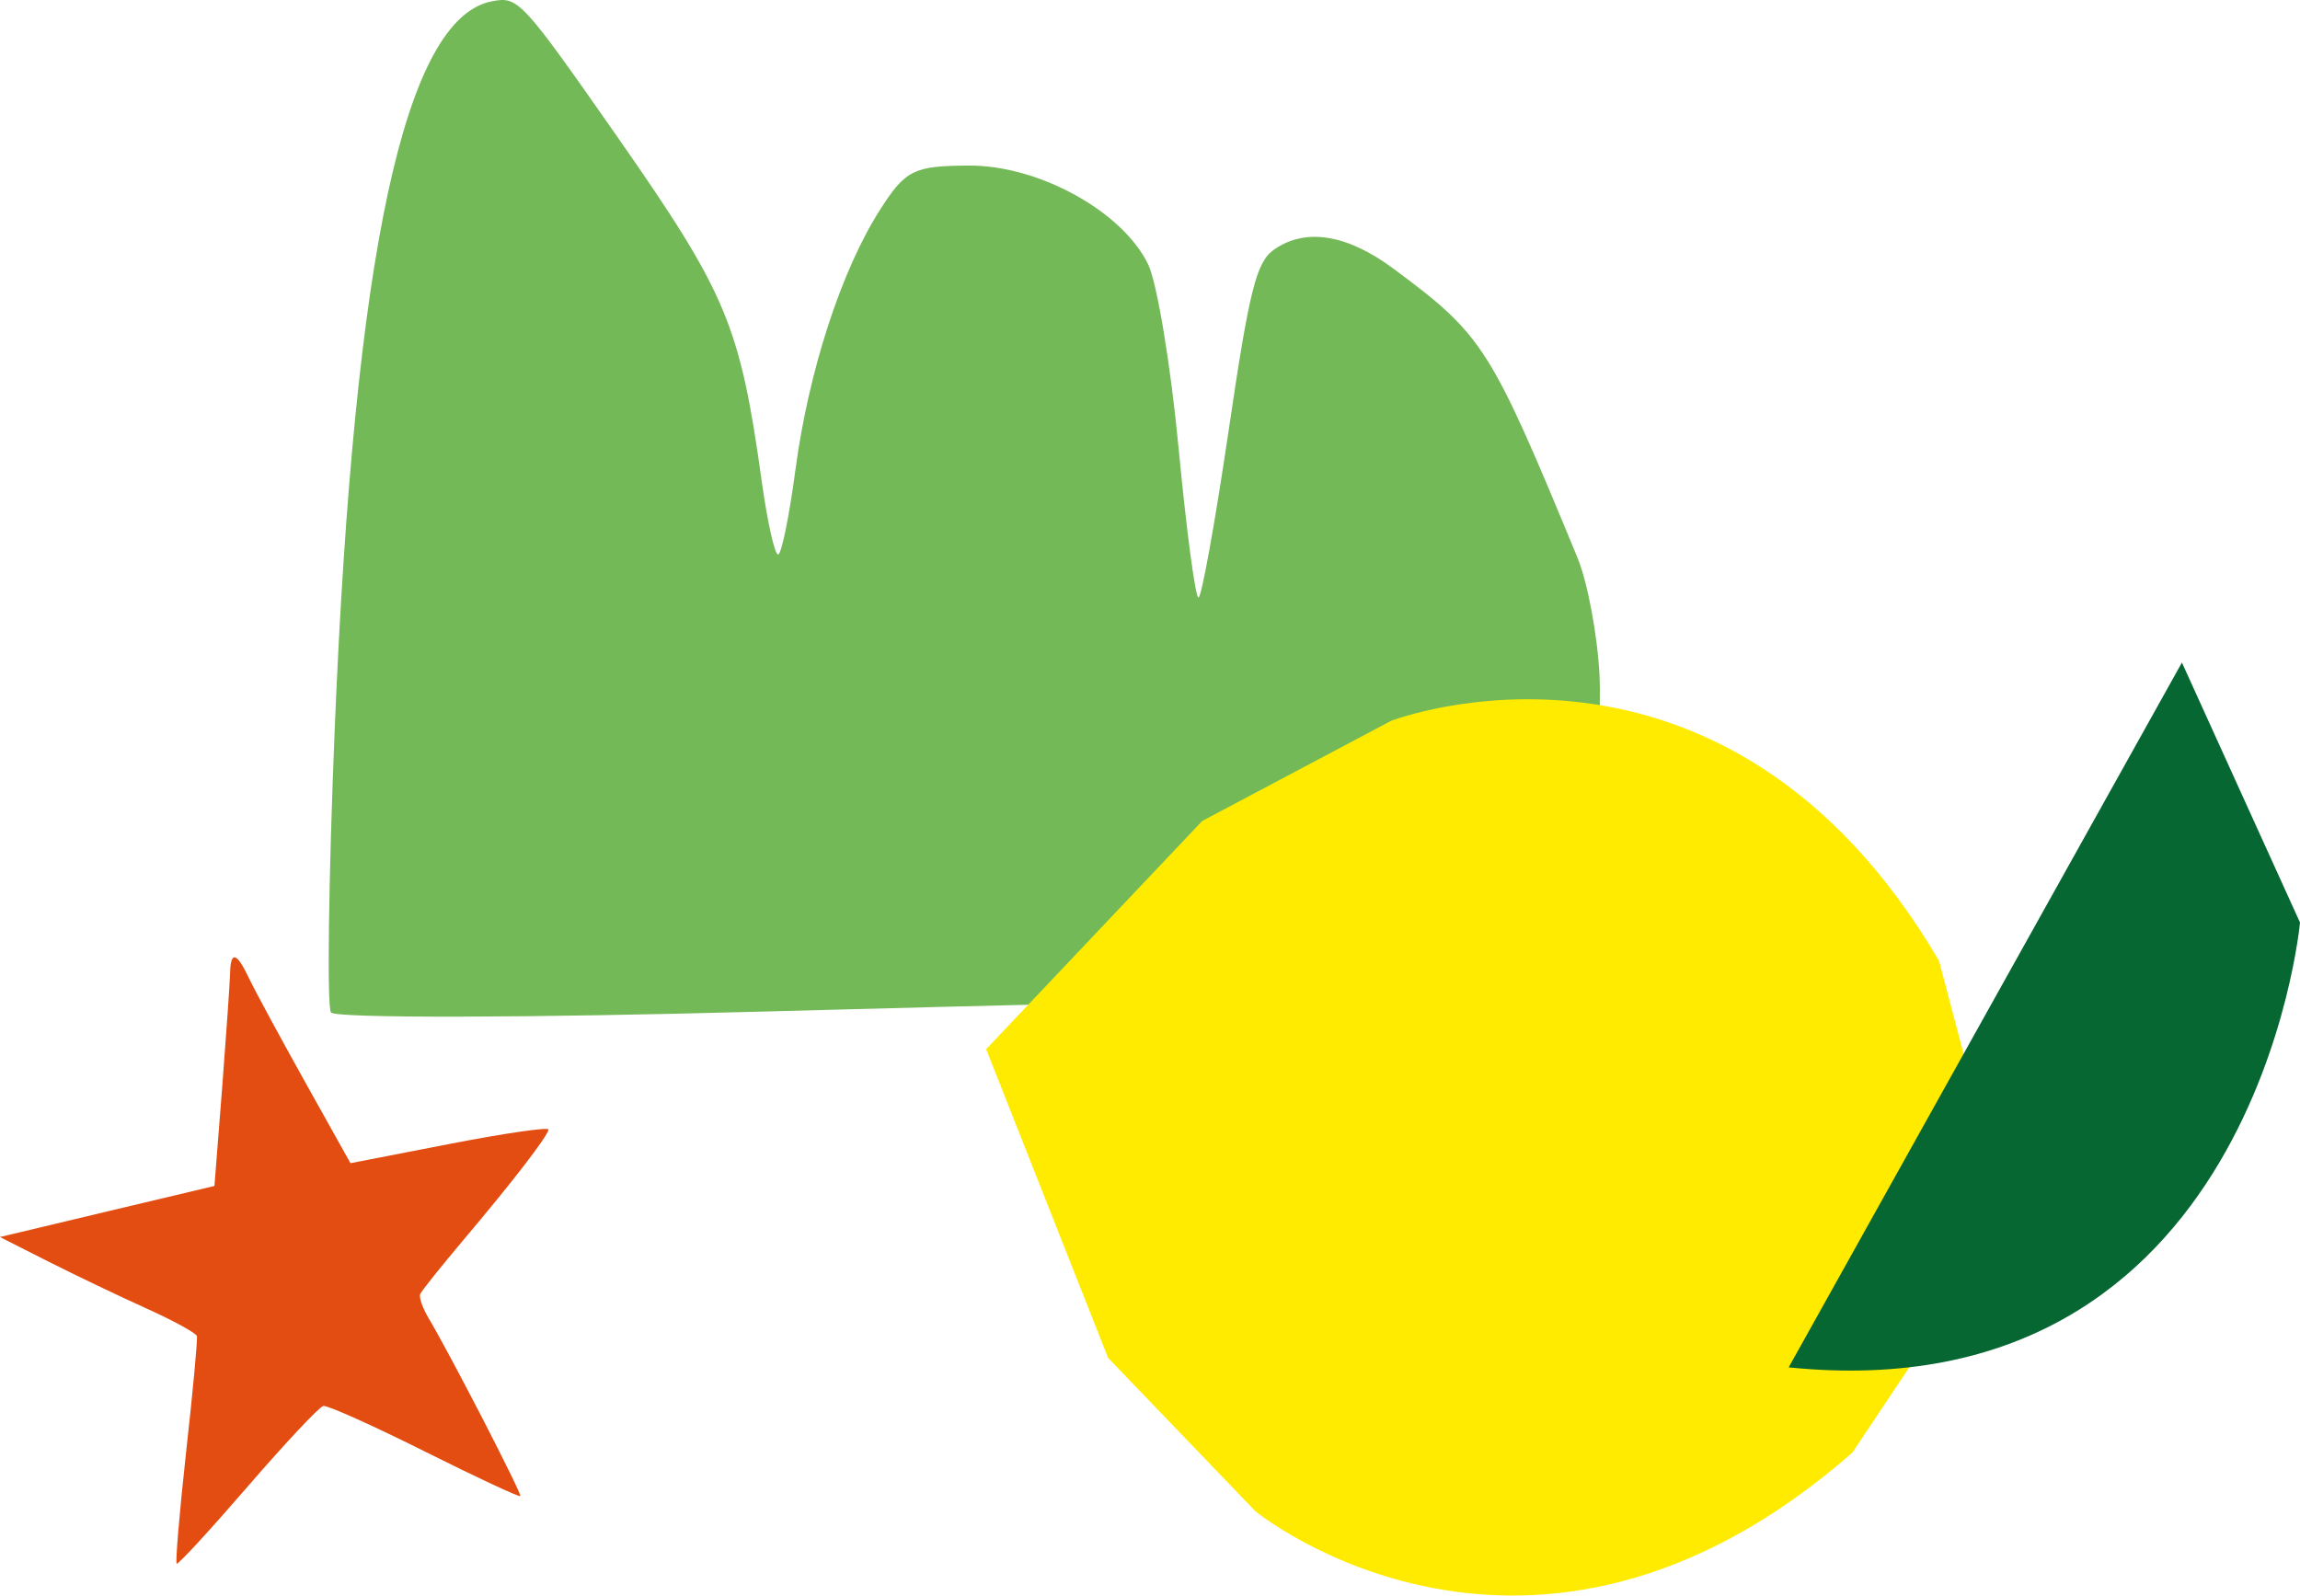
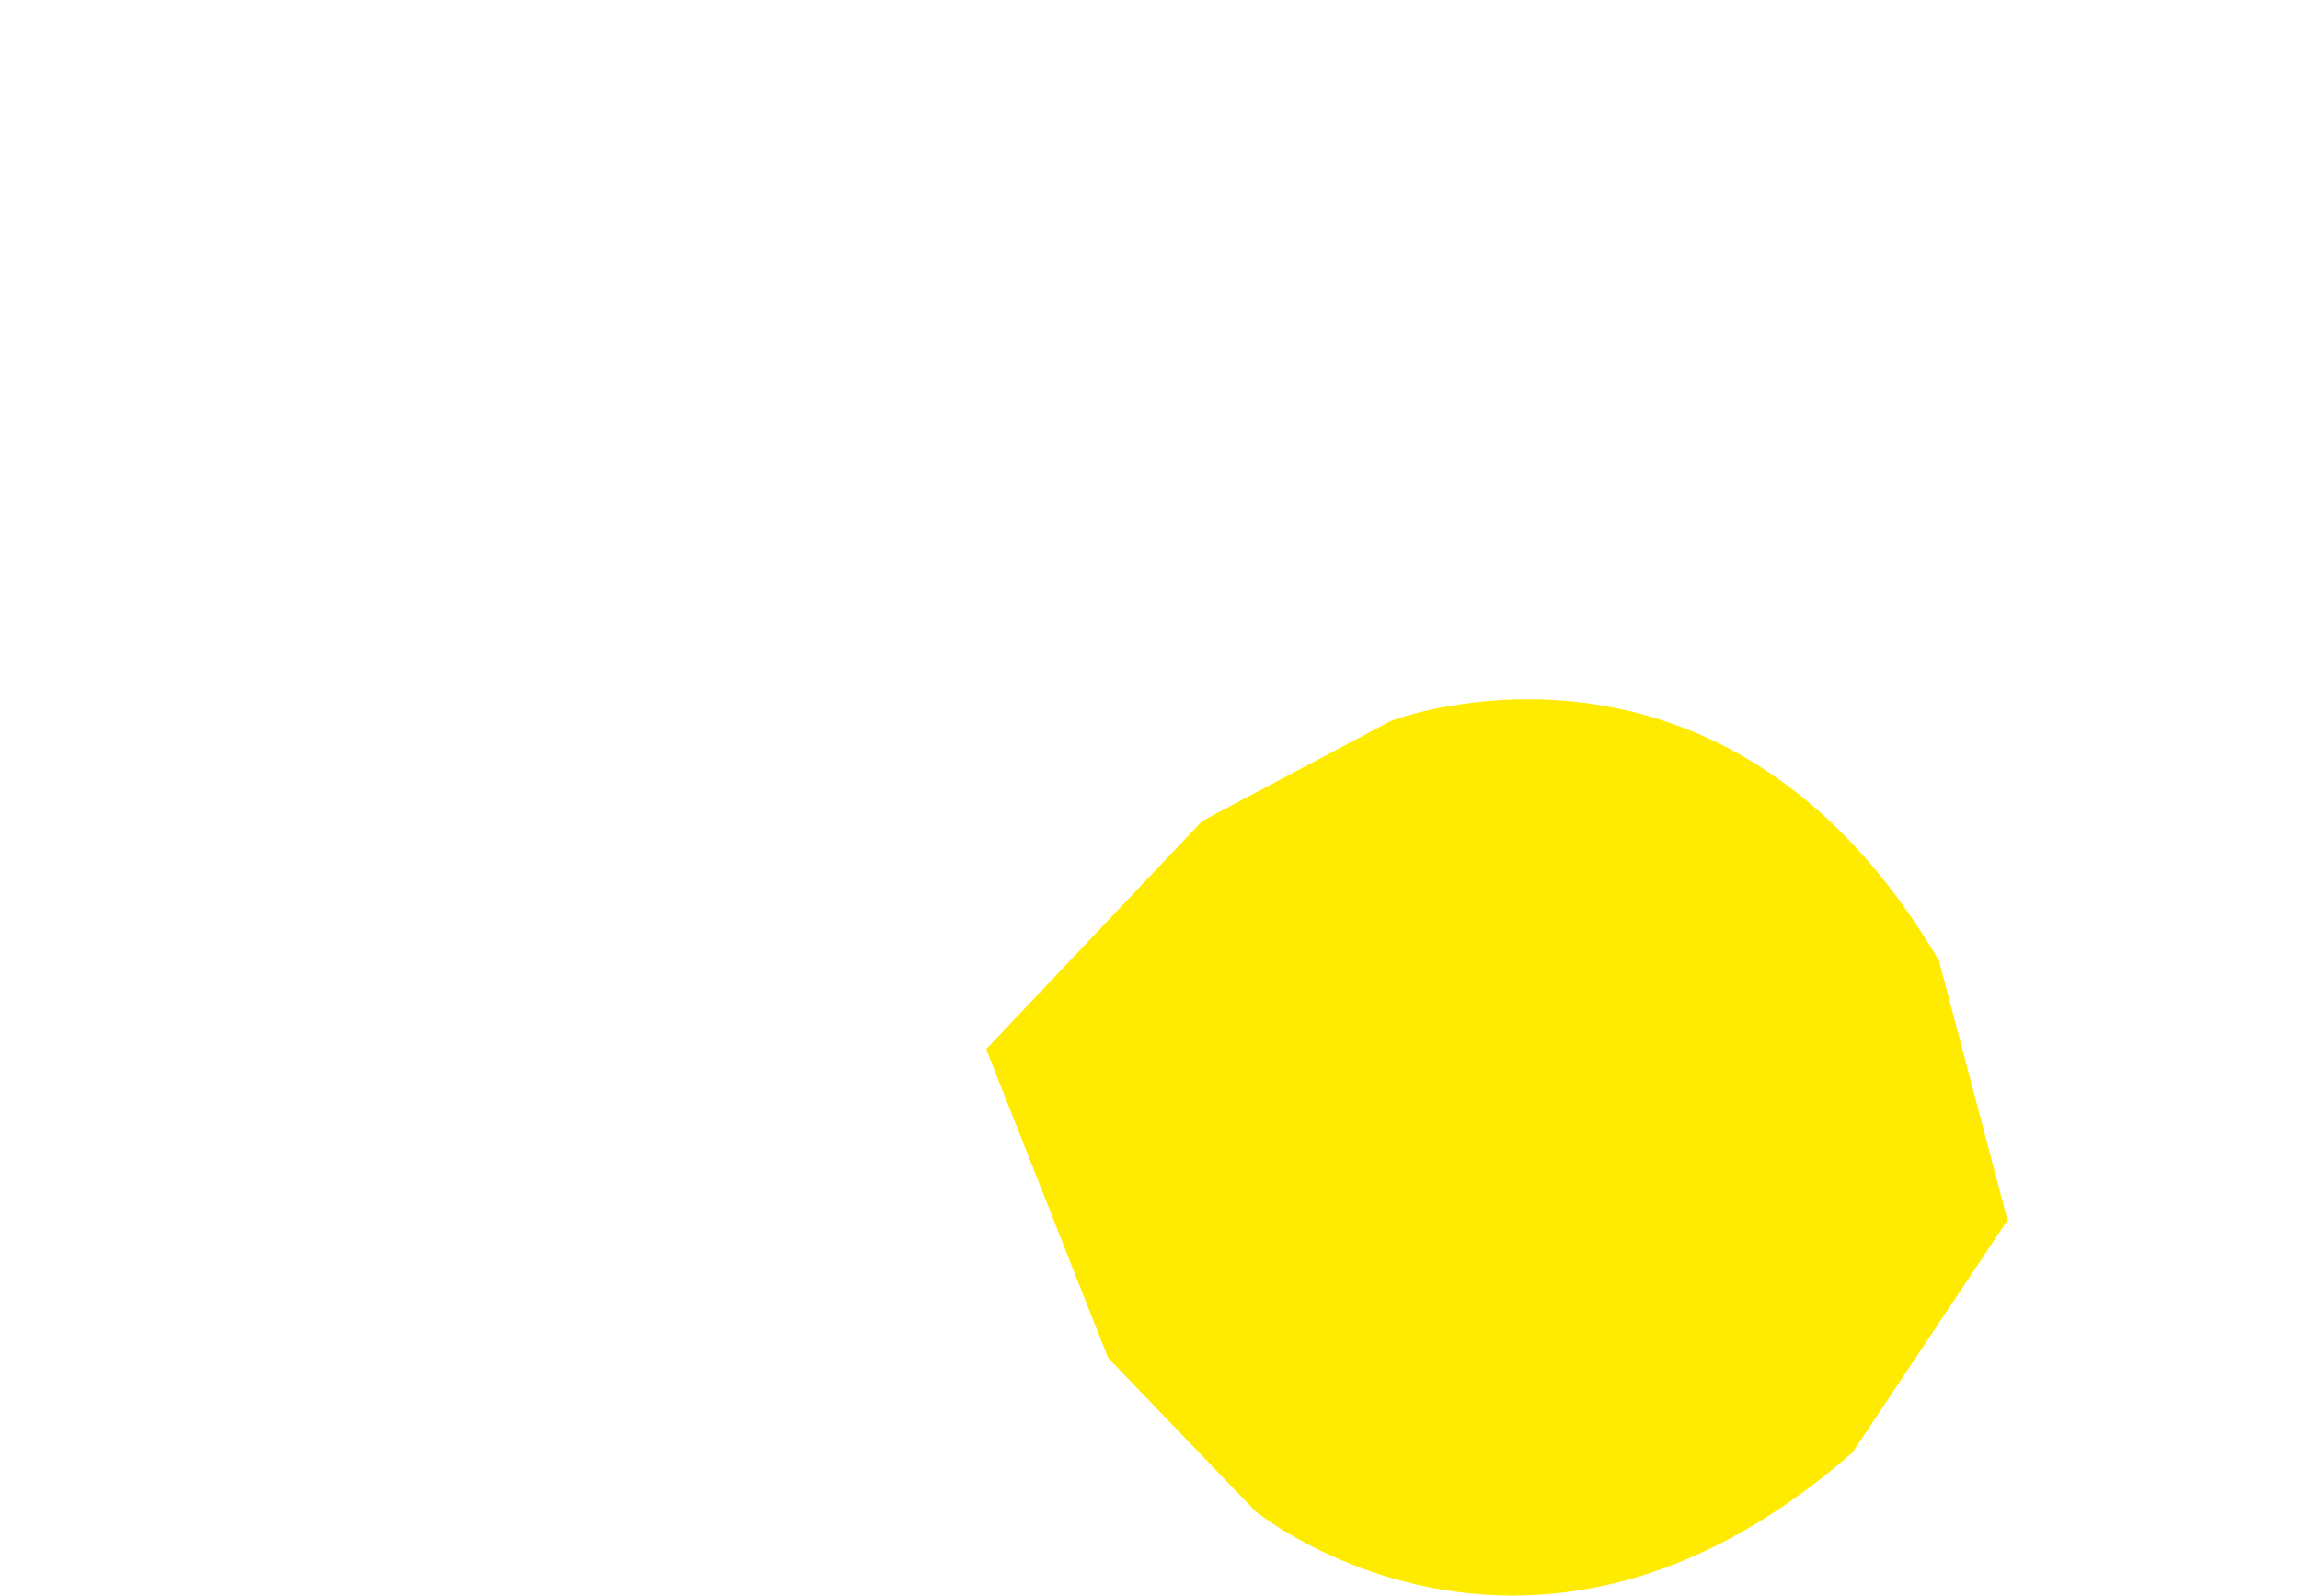
<svg xmlns="http://www.w3.org/2000/svg" viewBox="0 0 238.22 165.28">
-   <path d="M165.67 69.98c-.21-4.16-1.23-9.65-2.28-12.2-9.04-21.9-9.76-23.04-19.05-29.94-4.82-3.58-9.12-4.27-12.39-1.98-1.83 1.28-2.55 4.16-4.7 18.77-1.4 9.49-2.8 17.26-3.12 17.27-.32.01-1.25-6.96-2.06-15.5s-2.23-17.08-3.14-18.99c-2.64-5.5-11.33-10.3-18.59-10.26-5.68.03-6.55.45-9.16 4.53-4.03 6.28-7.44 16.77-8.8 27.03-.64 4.79-1.44 8.72-1.79 8.73-.35.01-1.11-3.39-1.69-7.55-2.25-16.18-3.6-19.43-14.87-35.59C54.03-.01 53.69-.39 50.97.13 41.93 1.85 36.7 26.07 34.66 75.68c-.63 15.45-.81 28.59-.38 29.2.42.61 20.49.57 44.59-.09 24.1-.66 52.71-1.33 63.57-1.48 10.87-.15 20-.66 20.31-1.14 1.17-1.82 3.27-25 2.92-32.19Z" style="fill:#74b957" />
-   <path d="M56.82 117.01c.05-.29-4.55.38-10.22 1.48l-10.3 2-4.7-8.41c-2.58-4.63-5.2-9.46-5.81-10.75-1.28-2.71-1.91-2.87-1.96-.5-.02.92-.39 6.25-.82 11.85l-.8 10.17-11.11 2.64-11.11 2.65 5.08 2.57c2.79 1.41 7.35 3.59 10.12 4.84s5.11 2.53 5.2 2.85c.09.32-.41 5.71-1.11 11.98-.69 6.27-1.13 11.5-.98 11.6.16.1 3.47-3.5 7.36-8s7.41-8.26 7.83-8.34c.42-.09 5.14 2.03 10.5 4.71 5.35 2.68 9.81 4.76 9.9 4.62.17-.26-7.37-14.87-9.46-18.36-.64-1.06-1.05-2.22-.91-2.56.15-.34 2.17-2.87 4.5-5.63 5.01-5.93 8.68-10.68 8.8-11.42Z" style="fill:#e34d11" />
  <path d="m191.85 150.48 16.08-24.08-7.1-26.88c-22.39-38.12-56.75-24.85-56.75-24.85l-19.56 10.37-22.38 23.64 12.63 31.98 15.26 15.89s28.38 23.21 61.82-6.07Z" style="fill:#ffeb00" />
-   <path d="m185.26 141.64 40.73-73.01 12.23 26.93s-4.66 51-52.96 46.08Z" style="fill:#076732" />
</svg>